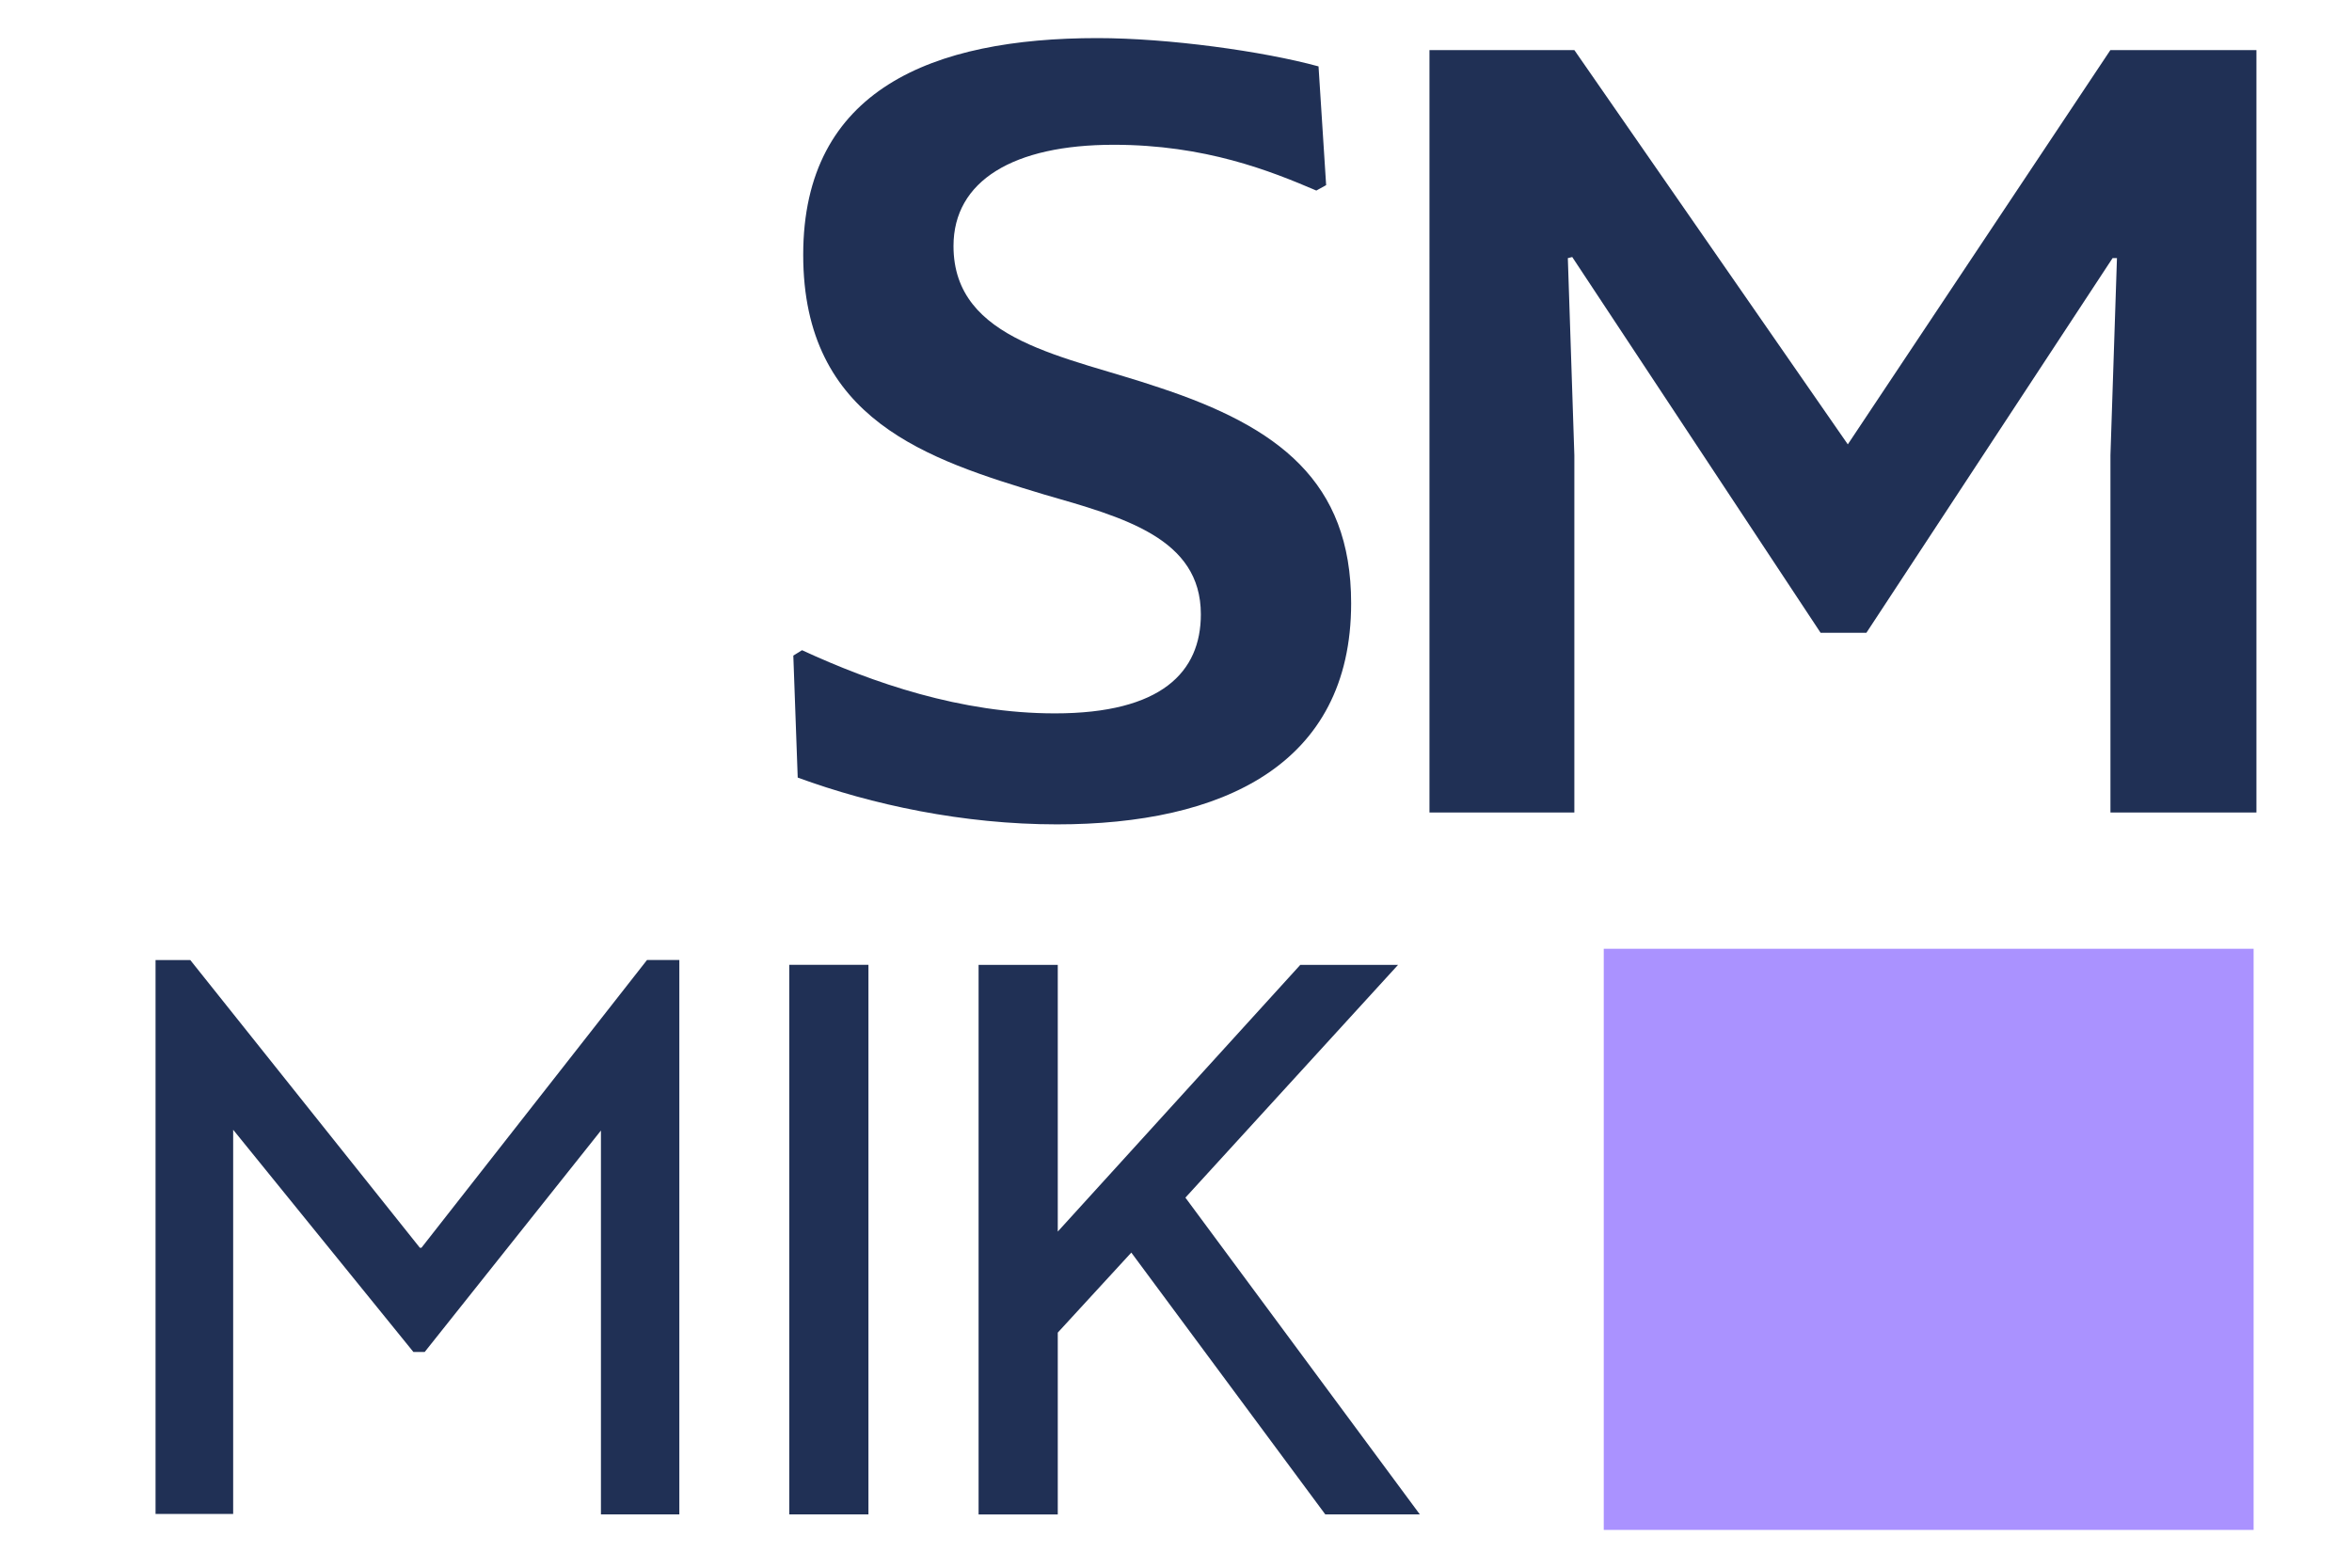
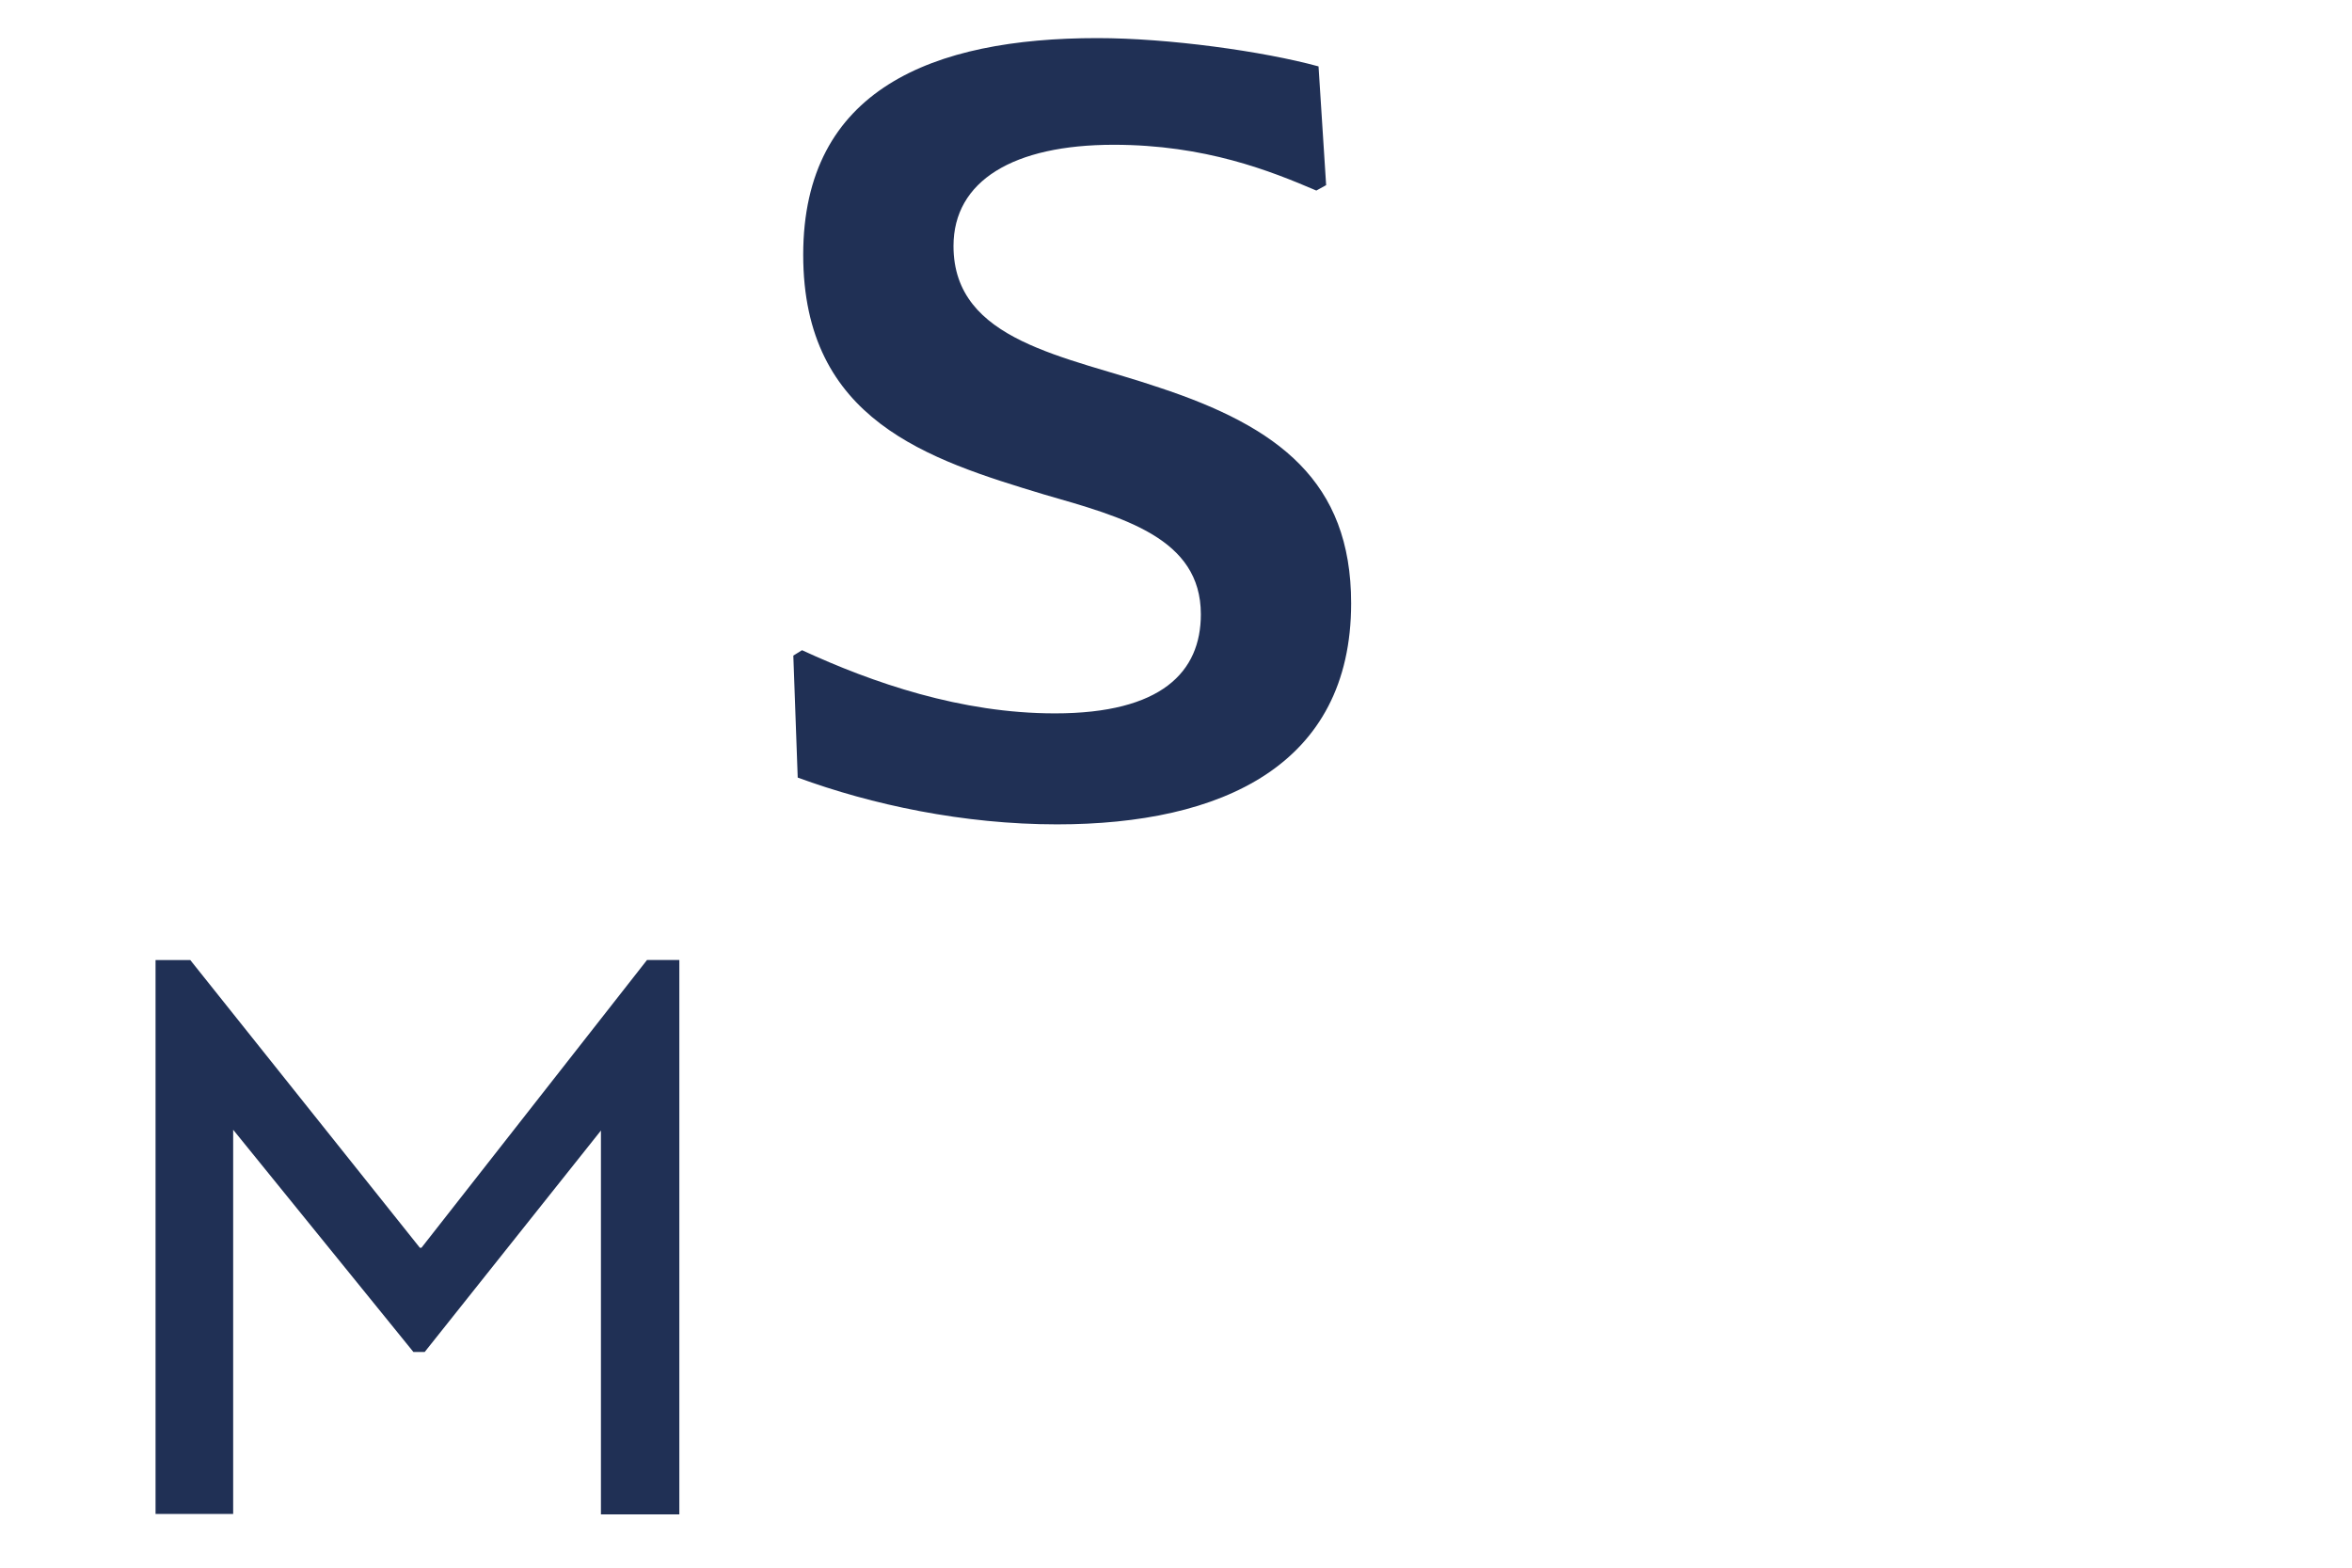
<svg xmlns="http://www.w3.org/2000/svg" id="j" data-name="logo" viewBox="0 0 300 200">
  <defs>
    <style>
      .k {
        fill: #aa92ff;
        isolation: isolate;
      }

      .l {
        fill: #203055;
      }
    </style>
  </defs>
-   <rect class="k" x="204.56" y="121.04" width="82.89" height="74.14" />
  <g>
-     <path class="l" d="M169.04,193.2l-24.74-33.4-9.38,10.21v23.2s-10.1,0-10.1,0v-70.11s10.1,0,10.1,0v34.02s30.93-34.02,30.93-34.02h12.47s-27.12,29.69-27.12,29.69l29.9,40.41h-12.06Z" />
-     <path class="l" d="M100.67,193.2v-70.11s10.1,0,10.1,0v70.11s-10.1,0-10.1,0Z" />
    <path class="l" d="M82.53,122.47h4.12s0,70.73,0,70.73h-10s0-48.97,0-48.97l-22.48,28.25h-1.44s-22.99-28.35-22.99-28.35v49.01s-9.9,0-9.9,0v-70.66s4.43,0,4.43,0l29.28,36.7h.21s28.76-36.7,28.76-36.7Z" />
  </g>
  <g>
    <path class="l" d="M134.55,91.01c13.62,0,18.62-5.28,18.62-12.64,0-9.73-9.87-12.37-20.01-15.29-14.73-4.45-30.71-9.45-30.71-30.57s16.54-27.65,37.52-27.65c9.03,0,21.12,1.67,28.21,3.61l.97,15.15-1.25.69c-5.84-2.5-14.17-5.84-25.85-5.84-12.78,0-20.43,4.59-20.43,12.92,0,12.23,14.45,14.03,26.26,18.06,15.15,5,24.46,11.95,24.46,27.51,0,20.7-16.54,28.21-37.52,28.21-11.95,0-23.62-2.5-33.07-5.97l-.56-15.56,1.11-.69c9.03,4.17,20.29,8.06,32.24,8.06Z" />
-     <path class="l" d="M287.81,6.39v97.27h-18.62v-45.58l.83-25.15h-.56l-31.4,47.8h-5.84l-31.68-47.94-.56.14.83,25.15v45.58h-18.48V6.39h18.48l34.88,50.3,33.49-50.3h18.62Z" />
  </g>
</svg>